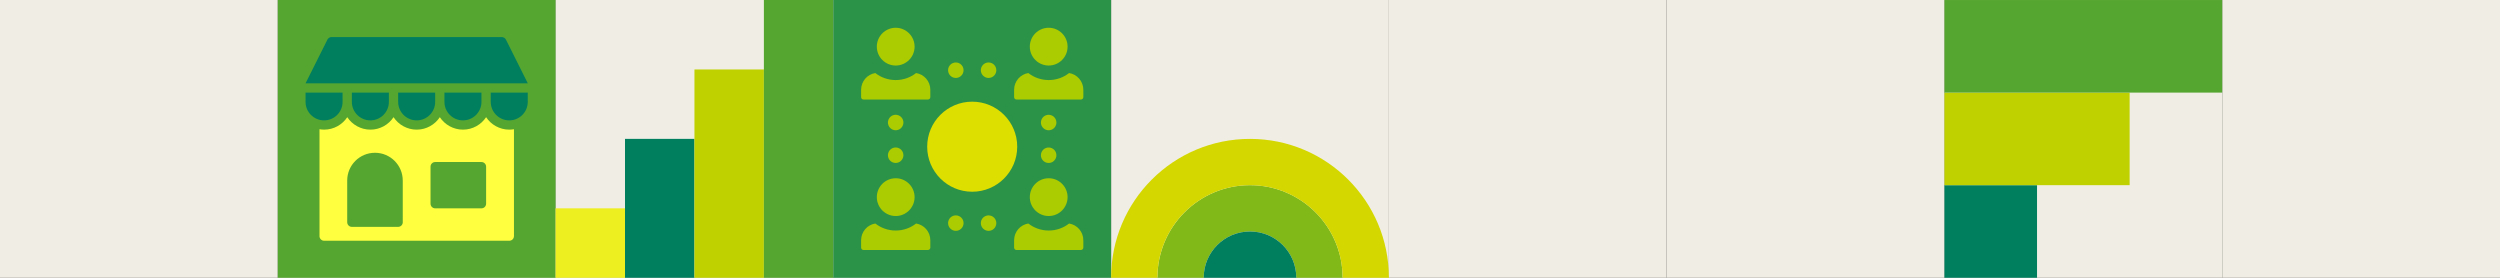
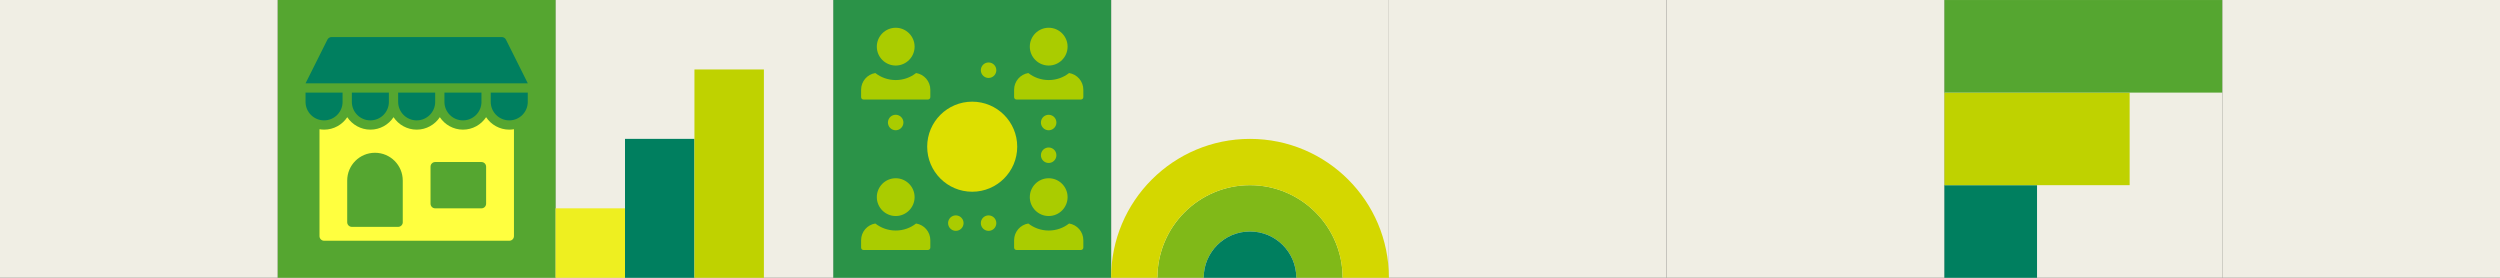
<svg xmlns="http://www.w3.org/2000/svg" id="_パーツ" data-name="パーツ" viewBox="0 0 1440 160">
  <rect x="0" y="0" width="1440" height="160" fill="#333333" stroke="none" />
  <defs>
    <style>
      .cls-1 {
        fill: none;
      }

      .cls-2 {
        fill: #ffff3f;
      }

      .cls-3 {
        fill: #2b9348;
      }

      .cls-4 {
        fill: #007f5f;
      }

      .cls-5 {
        fill: #f0eee4;
      }

      .cls-6 {
        fill: #eeef20;
      }

      .cls-7 {
        fill: #80b918;
      }

      .cls-8 {
        fill: #bfd200;
      }

      .cls-9 {
        fill: #ac0;
      }

      .cls-10 {
        fill: #dddf00;
      }

      .cls-11 {
        fill: #d4d700;
      }

      .cls-12 {
        fill: #55a630;
      }
    </style>
  </defs>
  <g id="_レイヤー_8" data-name="レイヤー_8">
    <g>
      <rect class="cls-5" width="160" height="160" />
      <rect class="cls-5" x="160" width="160" height="160" />
      <rect class="cls-5" x="320" width="160" height="160" />
      <rect class="cls-5" x="480" width="160" height="160" />
      <rect class="cls-5" x="640" width="160" height="160" />
      <rect class="cls-5" x="800" width="160" height="160" />
      <rect class="cls-5" x="960" width="160" height="160" />
      <rect class="cls-5" x="1120" width="160" height="160" />
      <rect class="cls-5" x="1280" width="160" height="160" />
      <g>
        <rect class="cls-12" x="160" width="160" height="160" />
        <path class="cls-2" d="M293.33,74.67c-5.56,0-10.47-2.86-13.33-7.17-2.87,4.32-7.77,7.17-13.33,7.17s-10.47-2.86-13.33-7.17c-2.87,4.32-7.77,7.17-13.33,7.17s-10.47-2.86-13.33-7.17c-2.87,4.32-7.77,7.17-13.33,7.17s-10.47-2.86-13.33-7.17c-2.87,4.32-7.77,7.17-13.33,7.17-.91,0-1.8-.09-2.67-.24v61.57c0,1.47,1.19,2.67,2.67,2.67h106.67c1.47,0,2.67-1.19,2.67-2.67v-61.57c-.87.15-1.76.24-2.67.24ZM232,128c0,1.47-1.19,2.67-2.67,2.67h-26.67c-1.47,0-2.67-1.19-2.67-2.67v-24c0-8.84,7.16-16,16-16s16,7.16,16,16v24ZM280,117.33c0,1.47-1.19,2.67-2.67,2.67h-26.67c-1.47,0-2.67-1.19-2.67-2.67v-21.33c0-1.47,1.19-2.67,2.67-2.67h26.67c1.47,0,2.67,1.19,2.67,2.67v21.33Z" />
        <g>
          <path class="cls-4" d="M176,48l12.6-25.19c.45-.9,1.38-1.47,2.39-1.47h98.04c1.01,0,1.93.57,2.39,1.47l12.6,25.19h-128Z" />
          <path class="cls-4" d="M250.67,58.67c0,5.89-4.78,10.67-10.67,10.67s-10.67-4.78-10.67-10.67v-5.33h21.33v5.33Z" />
-           <path class="cls-4" d="M277.33,58.67c0,5.89-4.78,10.67-10.67,10.67s-10.67-4.78-10.67-10.67v-5.33h21.33v5.33Z" />
+           <path class="cls-4" d="M277.33,58.67c0,5.89-4.78,10.67-10.67,10.67s-10.67-4.78-10.67-10.67v-5.33h21.33v5.33" />
          <path class="cls-4" d="M304,58.67c0,5.89-4.78,10.67-10.67,10.67s-10.67-4.78-10.67-10.67v-5.33h21.33v5.33Z" />
          <path class="cls-4" d="M224,58.67c0,5.89-4.78,10.67-10.67,10.67s-10.67-4.78-10.67-10.67v-5.33h21.33v5.33Z" />
          <path class="cls-4" d="M197.33,58.67c0,5.89-4.78,10.67-10.67,10.67s-10.67-4.78-10.67-10.67v-5.33h21.33v5.33Z" />
        </g>
      </g>
      <g>
        <rect class="cls-1" x="320" width="160" height="160" />
        <rect class="cls-6" x="320" y="120" width="40" height="40" />
        <rect class="cls-4" x="360" y="80" width="40" height="80" />
        <rect class="cls-8" x="400" y="40" width="40" height="120" />
-         <rect class="cls-12" x="440" width="40" height="160" />
      </g>
      <g>
        <rect class="cls-3" x="480" width="160" height="160" />
        <g>
          <path class="cls-10" d="M559.99,58.56c-14.32,0-25.93,11.6-25.93,25.93s11.6,25.95,25.93,25.95,25.93-11.63,25.93-25.95-11.6-25.93-25.93-25.93Z" />
          <g>
            <path class="cls-9" d="M535.87,51.68v4.26c0,.78-.64,1.39-1.39,1.39h-37.09c-.78,0-1.39-.61-1.39-1.39v-4.26c0-4.85,3.56-8.88,8.19-9.61,3.23,2.53,7.32,4.04,11.75,4.04s8.49-1.5,11.72-4.04c4.65.72,8.21,4.76,8.21,9.61Z" />
            <path class="cls-9" d="M515.93,37.75c6,0,10.88-4.88,10.88-10.88s-4.88-10.88-10.88-10.88-10.88,4.88-10.88,10.88,4.88,10.88,10.88,10.88Z" />
          </g>
          <g>
            <path class="cls-9" d="M624,51.68v4.26c0,.78-.64,1.39-1.39,1.39h-37.09c-.78,0-1.39-.61-1.39-1.39v-4.26c0-4.85,3.56-8.88,8.19-9.61,3.23,2.53,7.32,4.04,11.75,4.04s8.49-1.5,11.72-4.04c4.65.72,8.21,4.76,8.21,9.61Z" />
            <path class="cls-9" d="M604.05,37.75c6,0,10.88-4.88,10.88-10.88s-4.88-10.88-10.88-10.88-10.88,4.88-10.88,10.88,4.88,10.88,10.88,10.88Z" />
          </g>
          <g>
            <path class="cls-9" d="M535.87,138.35v4.26c0,.78-.64,1.39-1.39,1.39h-37.09c-.78,0-1.39-.61-1.39-1.39v-4.26c0-4.85,3.56-8.88,8.19-9.61,3.23,2.53,7.32,4.04,11.75,4.04s8.49-1.5,11.72-4.04c4.65.72,8.21,4.76,8.21,9.61Z" />
            <path class="cls-9" d="M515.93,124.43c6,0,10.88-4.88,10.88-10.88s-4.88-10.88-10.88-10.88-10.88,4.88-10.88,10.88,4.88,10.88,10.88,10.88Z" />
          </g>
          <g>
            <path class="cls-9" d="M624,138.35v4.26c0,.78-.64,1.39-1.39,1.39h-37.09c-.78,0-1.39-.61-1.39-1.39v-4.26c0-4.85,3.56-8.88,8.19-9.61,3.23,2.53,7.32,4.04,11.75,4.04s8.49-1.5,11.72-4.04c4.65.72,8.21,4.76,8.21,9.61Z" />
            <path class="cls-9" d="M604.05,124.43c6,0,10.88-4.88,10.88-10.88s-4.88-10.88-10.88-10.88-10.88,4.88-10.88,10.88,4.88,10.88,10.88,10.88Z" />
          </g>
          <g>
            <circle class="cls-9" cx="515.93" cy="70.58" r="4.46" transform="translate(328.7 556.49) rotate(-76.72)" />
-             <circle class="cls-9" cx="515.93" cy="89.42" r="4.46" transform="translate(310.36 571) rotate(-76.72)" />
          </g>
          <g>
-             <circle class="cls-9" cx="550.57" cy="40.44" r="4.46" transform="translate(384.72 567) rotate(-76.72)" />
            <circle class="cls-9" cx="569.42" cy="40.44" r="4.46" />
          </g>
          <g>
            <circle class="cls-9" cx="550.57" cy="128.52" r="4.46" transform="translate(299 634.84) rotate(-76.72)" />
            <circle class="cls-9" cx="569.42" cy="128.52" r="4.46" />
          </g>
          <g>
            <circle class="cls-9" cx="604.05" cy="70.58" r="4.46" transform="translate(396.58 642.26) rotate(-76.72)" />
            <circle class="cls-9" cx="604.05" cy="89.42" r="4.46" transform="translate(378.24 656.77) rotate(-76.72)" />
          </g>
        </g>
      </g>
      <g>
-         <rect class="cls-1" x="640" width="160" height="160" />
        <path class="cls-7" d="M693.33,160c0-14.73,11.94-26.67,26.67-26.67s26.67,11.94,26.67,26.67h26.67c0-29.46-23.88-53.33-53.33-53.33s-53.33,23.88-53.33,53.33h26.67Z" />
        <path class="cls-4" d="M746.67,160c0-14.73-11.94-26.67-26.67-26.67s-26.67,11.94-26.67,26.67h53.33Z" />
        <path class="cls-11" d="M666.67,160c0-29.46,23.88-53.33,53.33-53.33s53.33,23.88,53.33,53.33h26.67c0-44.18-35.82-80-80-80s-80,35.82-80,80h26.67Z" />
      </g>
      <g>
        <rect class="cls-1" x="1120" width="160" height="160" transform="translate(1120 1280) rotate(-90)" />
        <rect class="cls-4" x="1120" y="106.67" width="53.33" height="53.33" transform="translate(1013.33 1280) rotate(-90)" />
        <rect class="cls-8" x="1146.67" y="26.67" width="53.33" height="106.67" transform="translate(1093.33 1253.33) rotate(-90)" />
        <rect class="cls-12" x="1173.33" y="-53.33" width="53.33" height="160" transform="translate(1173.33 1226.67) rotate(-90)" />
      </g>
    </g>
  </g>
</svg>